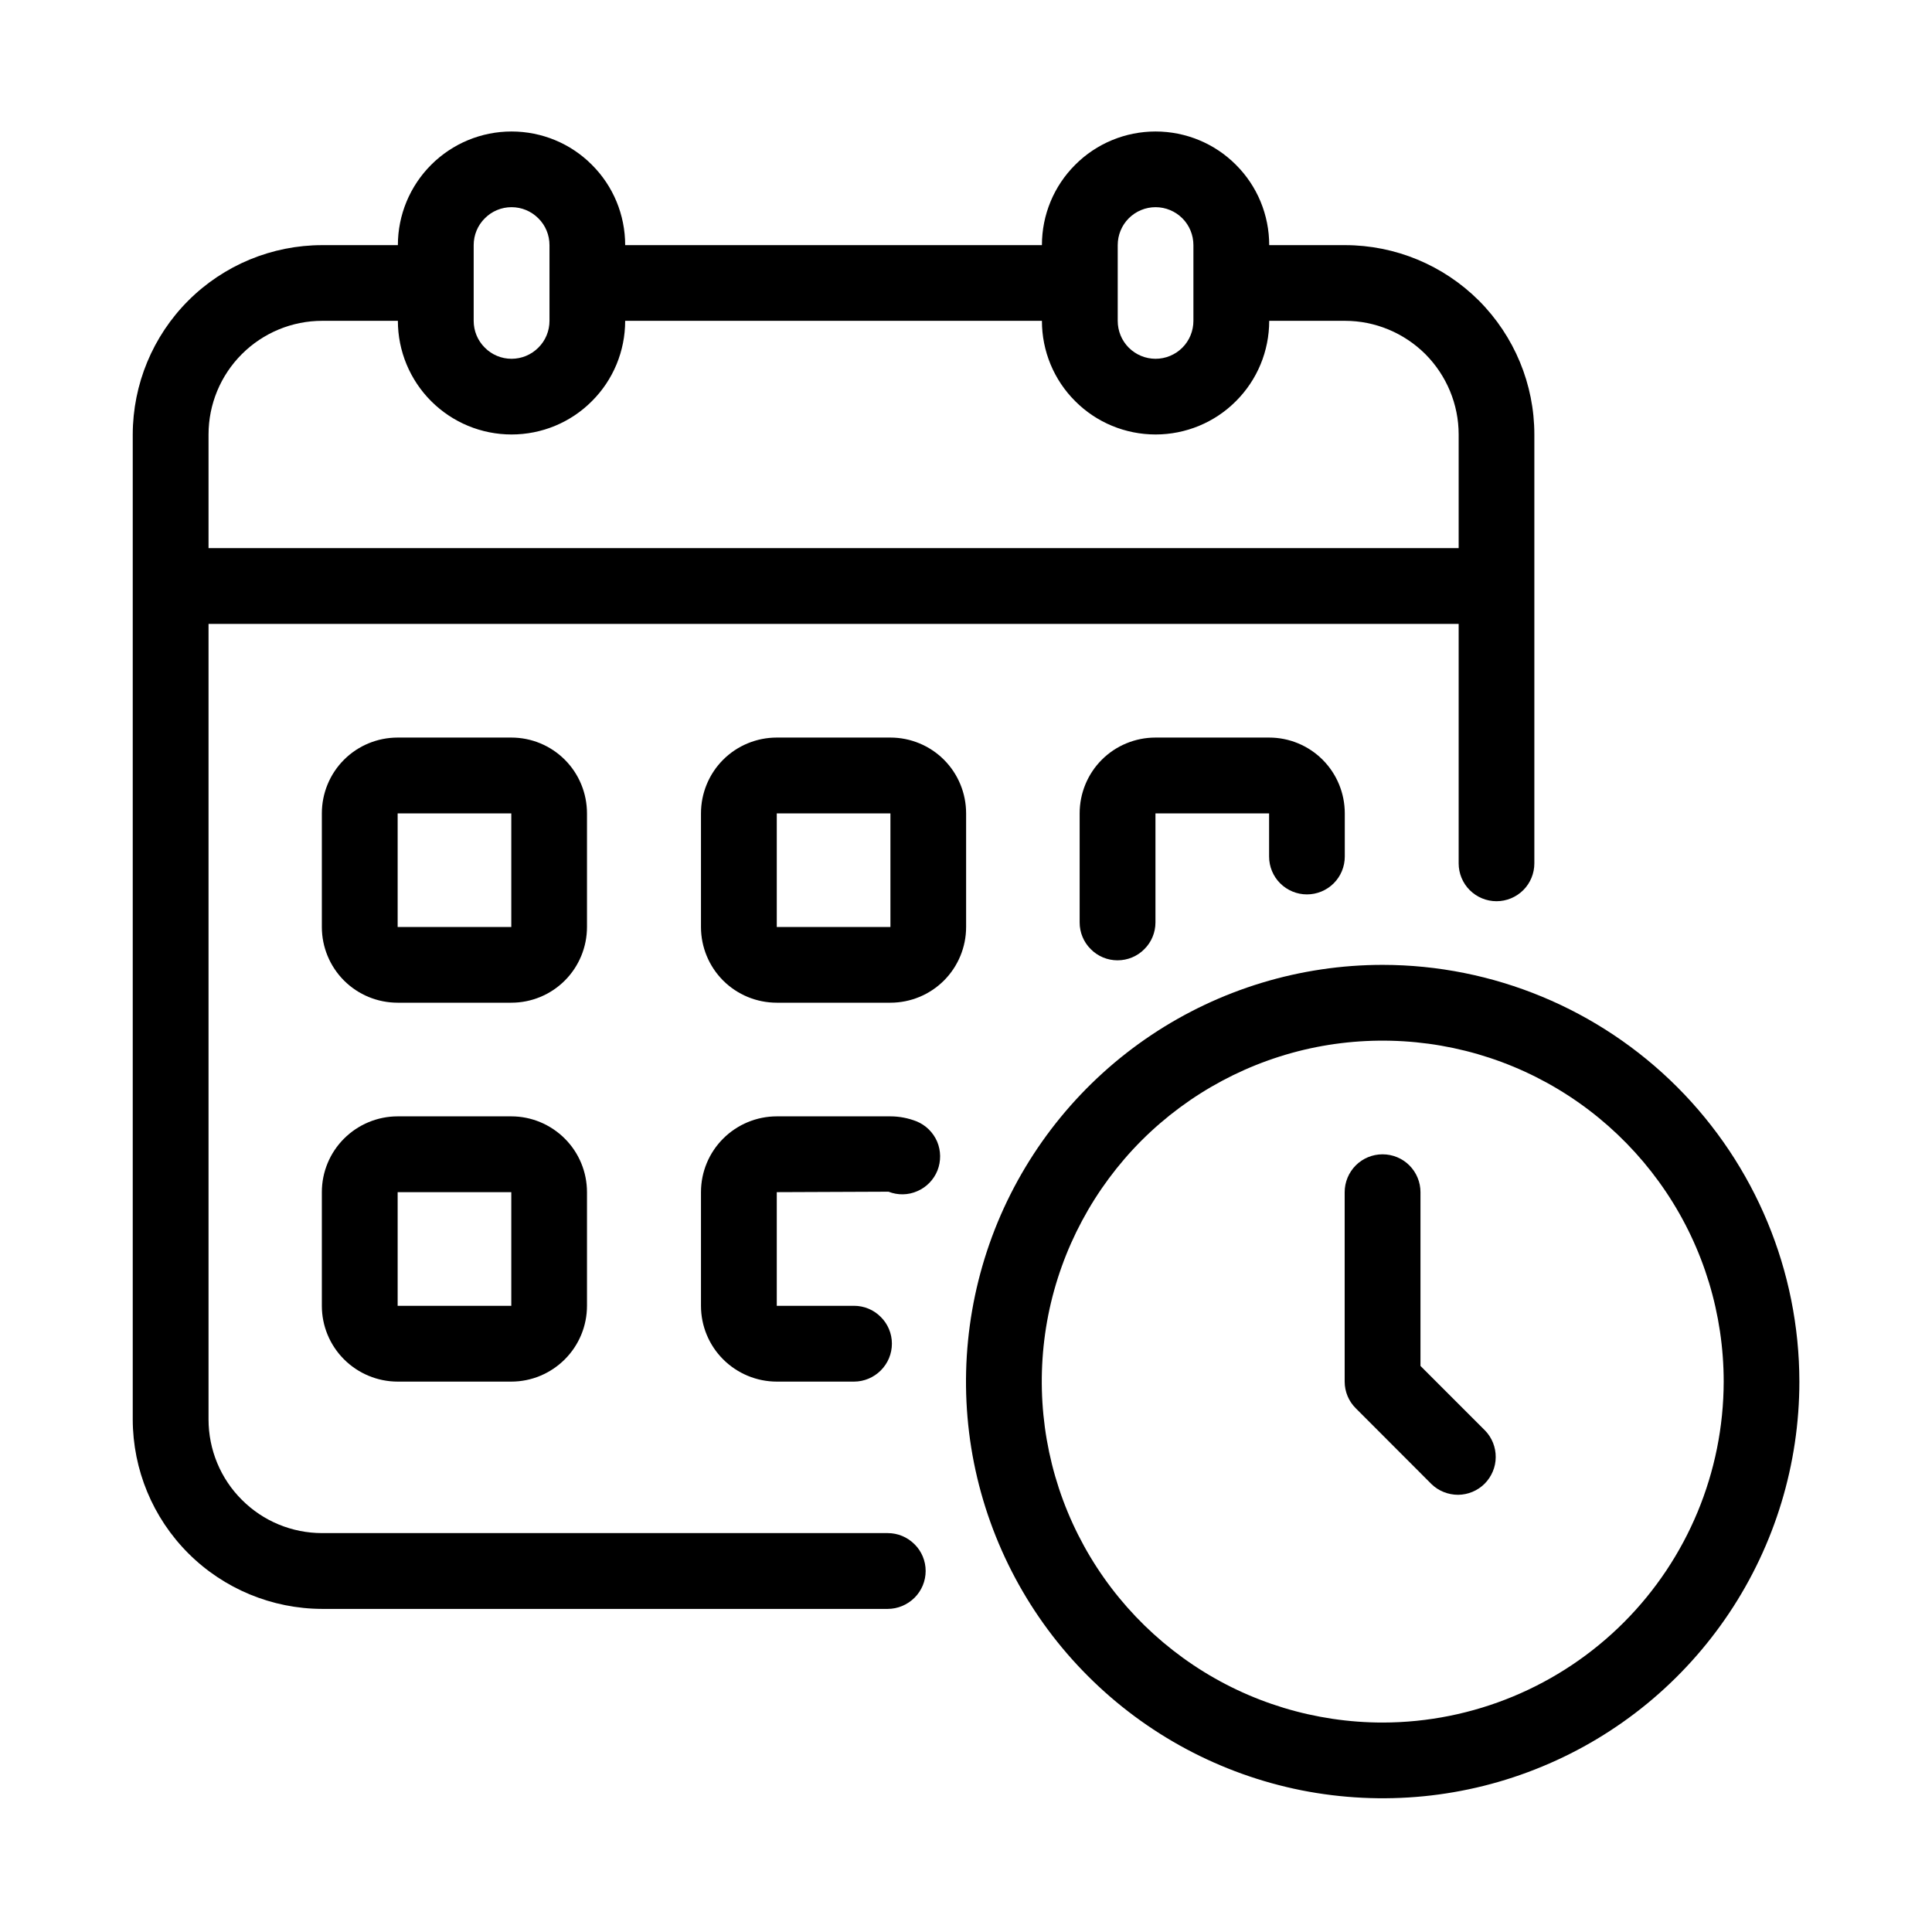
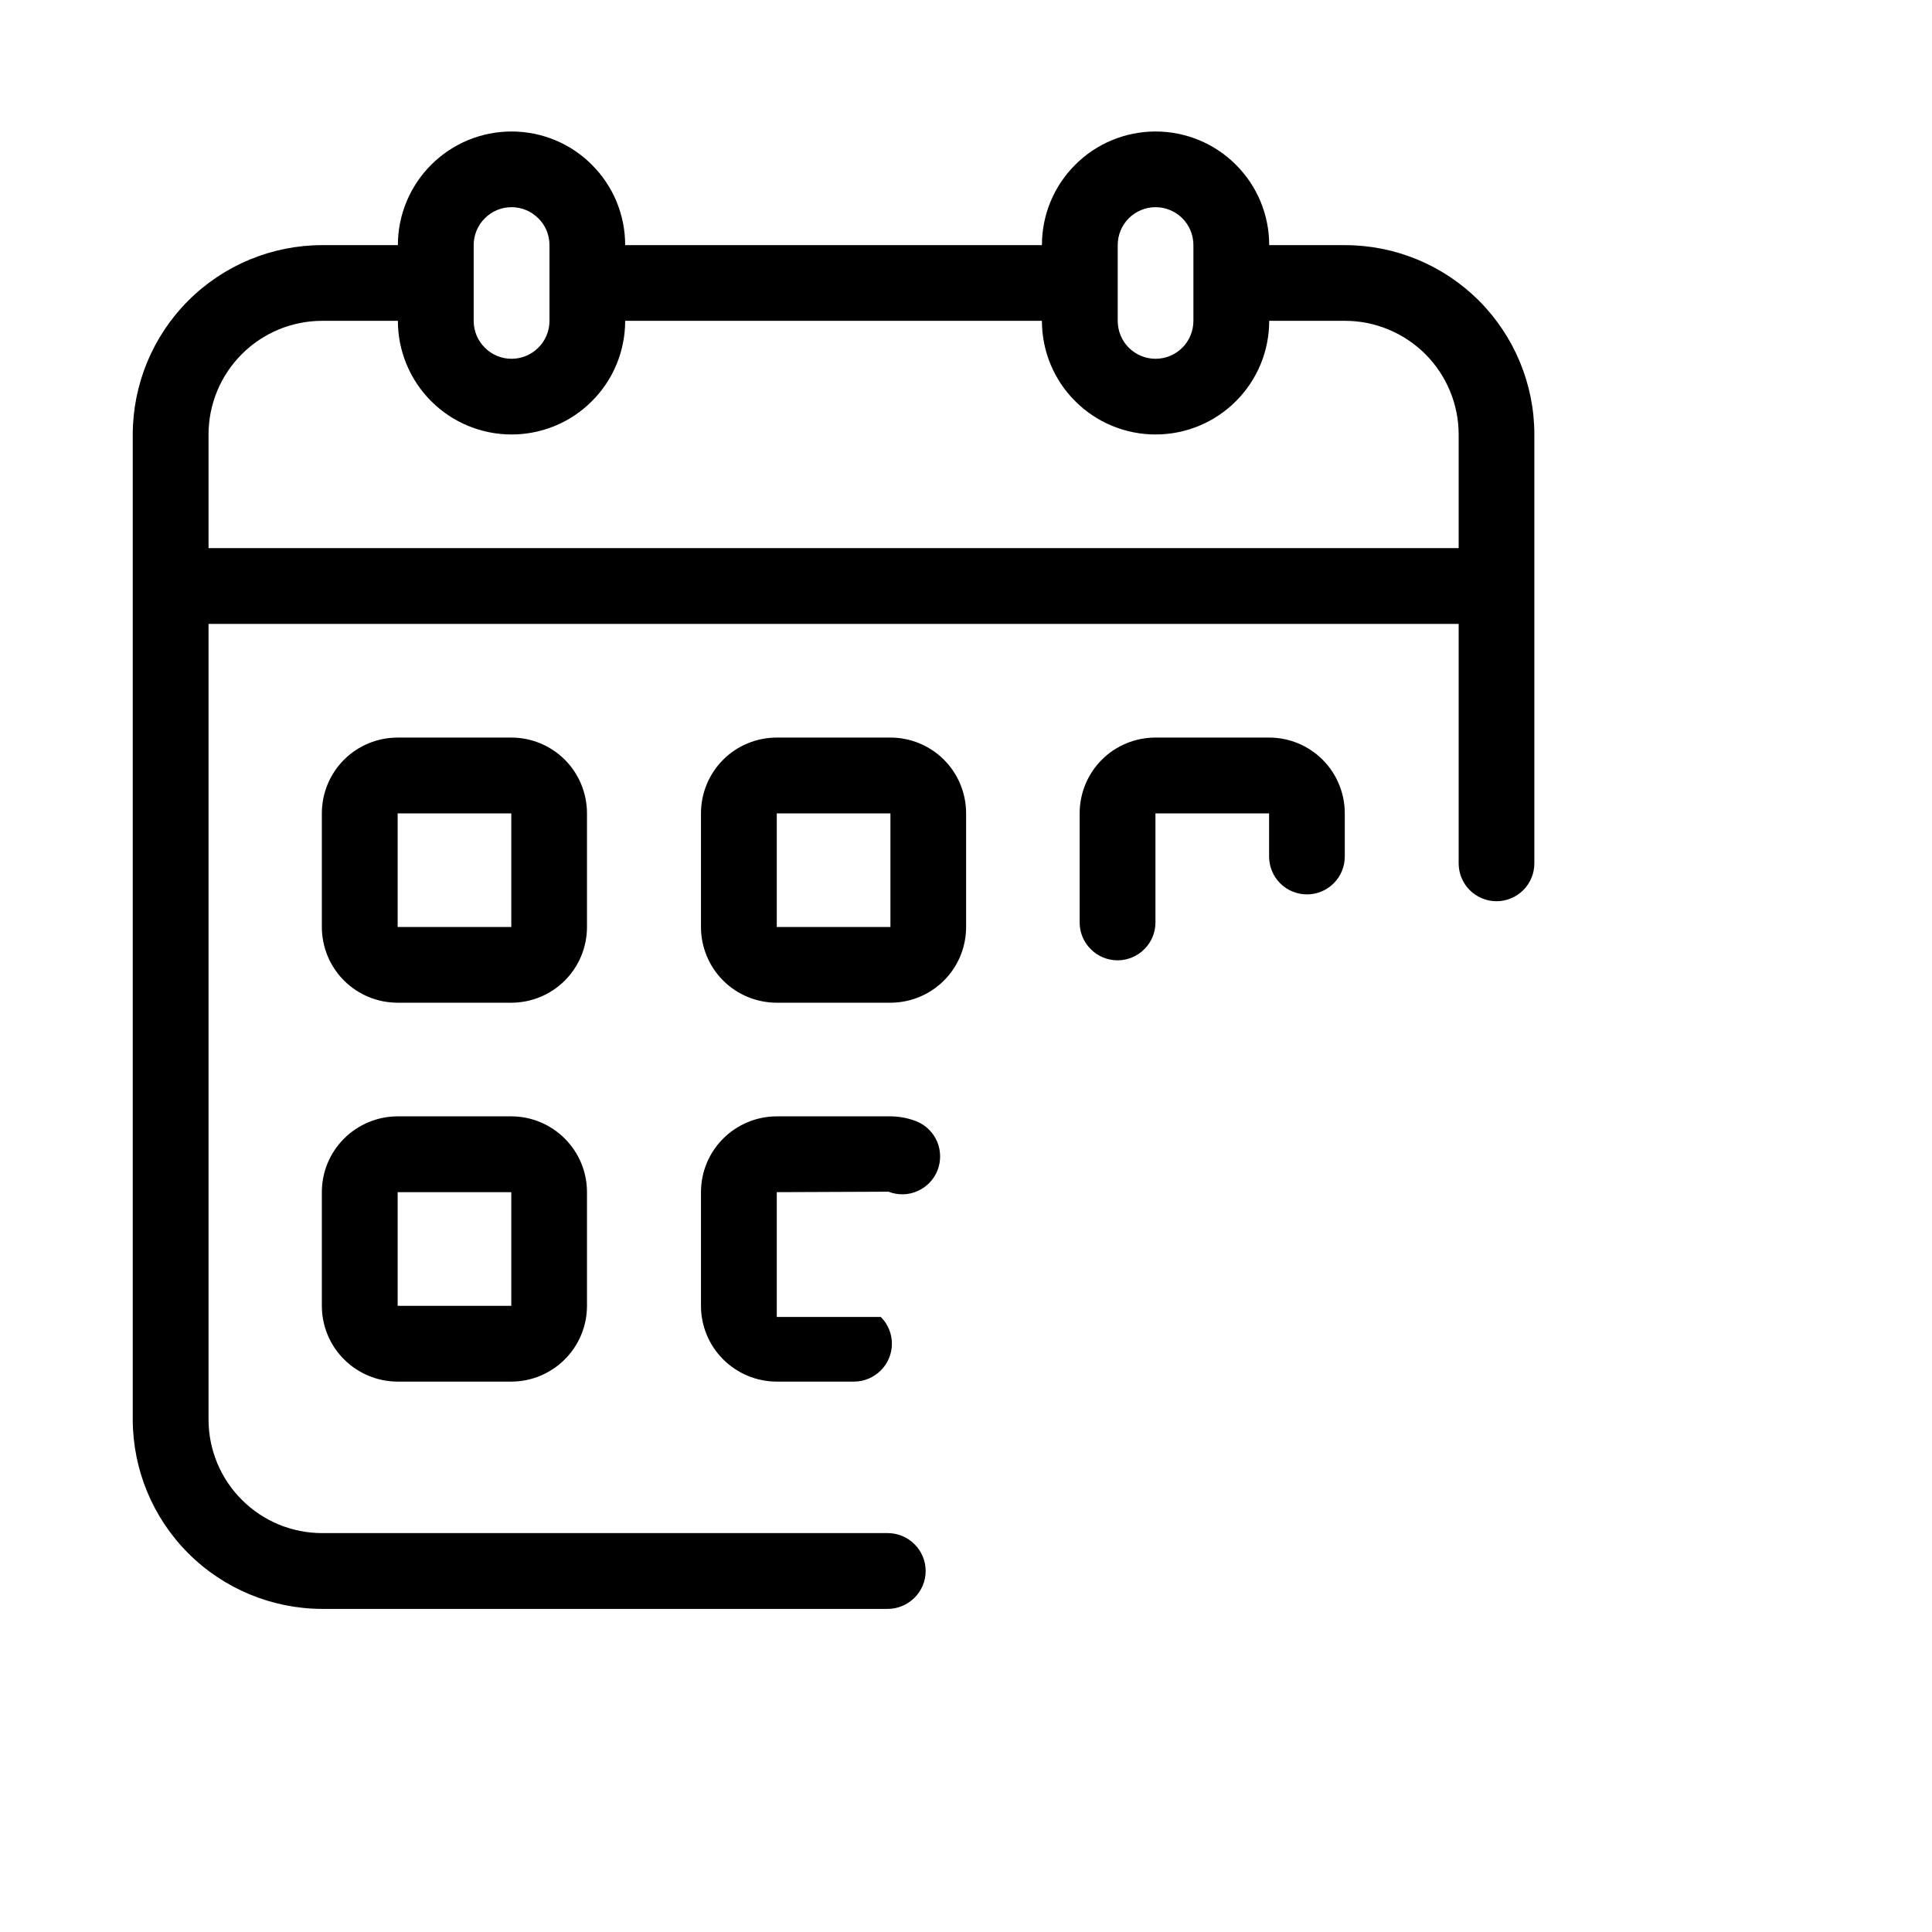
<svg xmlns="http://www.w3.org/2000/svg" fill="none" viewBox="0 0 17 17" height="17" width="17">
  <path fill="black" d="M7.811 13.49H2.835C2.569 13.49 2.315 13.385 2.128 13.197C1.94 13.01 1.835 12.755 1.835 12.49V5.49H12.835V7.597C12.835 7.685 12.87 7.77 12.932 7.832C12.995 7.895 13.08 7.93 13.168 7.93C13.256 7.93 13.341 7.895 13.404 7.832C13.466 7.77 13.501 7.685 13.501 7.597V3.823C13.501 3.381 13.325 2.958 13.013 2.645C12.7 2.333 12.277 2.157 11.835 2.157H11.168C11.168 1.891 11.063 1.637 10.875 1.45C10.688 1.262 10.433 1.157 10.168 1.157C9.903 1.157 9.648 1.262 9.461 1.45C9.273 1.637 9.168 1.891 9.168 2.157H5.501C5.501 1.891 5.396 1.637 5.208 1.45C5.021 1.262 4.767 1.157 4.501 1.157C4.236 1.157 3.982 1.262 3.794 1.45C3.607 1.637 3.501 1.891 3.501 2.157H2.835C2.393 2.157 1.969 2.333 1.657 2.645C1.344 2.958 1.169 3.381 1.168 3.823V12.49C1.169 12.932 1.344 13.355 1.657 13.668C1.969 13.98 2.393 14.156 2.835 14.157H7.811C7.9 14.157 7.984 14.121 8.047 14.059C8.11 13.996 8.145 13.912 8.145 13.823C8.145 13.735 8.11 13.65 8.047 13.588C7.984 13.525 7.9 13.49 7.811 13.49ZM9.835 2.157C9.835 2.068 9.87 1.983 9.932 1.921C9.995 1.858 10.08 1.823 10.168 1.823C10.256 1.823 10.341 1.858 10.404 1.921C10.466 1.983 10.501 2.068 10.501 2.157V2.823C10.501 2.912 10.466 2.997 10.404 3.059C10.341 3.122 10.256 3.157 10.168 3.157C10.08 3.157 9.995 3.122 9.932 3.059C9.87 2.997 9.835 2.912 9.835 2.823V2.157ZM4.168 2.157C4.168 2.068 4.203 1.983 4.266 1.921C4.328 1.858 4.413 1.823 4.501 1.823C4.59 1.823 4.674 1.858 4.737 1.921C4.8 1.983 4.835 2.068 4.835 2.157V2.823C4.835 2.912 4.8 2.997 4.737 3.059C4.674 3.122 4.59 3.157 4.501 3.157C4.413 3.157 4.328 3.122 4.266 3.059C4.203 2.997 4.168 2.912 4.168 2.823V2.157ZM1.835 3.823C1.835 3.558 1.94 3.304 2.128 3.116C2.315 2.929 2.569 2.823 2.835 2.823H3.501C3.501 3.089 3.607 3.343 3.794 3.53C3.982 3.718 4.236 3.823 4.501 3.823C4.767 3.823 5.021 3.718 5.208 3.53C5.396 3.343 5.501 3.089 5.501 2.823H9.168C9.168 3.089 9.273 3.343 9.461 3.53C9.648 3.718 9.903 3.823 10.168 3.823C10.433 3.823 10.688 3.718 10.875 3.53C11.063 3.343 11.168 3.089 11.168 2.823H11.835C12.1 2.823 12.354 2.929 12.542 3.116C12.729 3.304 12.835 3.558 12.835 3.823V4.823H1.835V3.823Z" />
  <path fill="black" d="M5.165 7.157C5.165 6.98 5.095 6.81 4.97 6.685C4.845 6.56 4.676 6.49 4.499 6.49H3.499C3.322 6.49 3.152 6.56 3.027 6.685C2.902 6.81 2.832 6.98 2.832 7.157V8.157C2.832 8.333 2.902 8.503 3.027 8.628C3.152 8.753 3.322 8.823 3.499 8.823H4.499C4.676 8.823 4.845 8.753 4.97 8.628C5.095 8.503 5.165 8.333 5.165 8.157V7.157ZM3.499 8.157V7.157H4.499V8.157H3.499Z" />
  <path fill="black" d="M8.501 7.157C8.501 6.98 8.431 6.81 8.306 6.685C8.181 6.56 8.011 6.49 7.835 6.49H6.835C6.658 6.49 6.488 6.56 6.363 6.685C6.238 6.81 6.168 6.98 6.168 7.157V8.157C6.168 8.333 6.238 8.503 6.363 8.628C6.488 8.753 6.658 8.823 6.835 8.823H7.835C8.011 8.823 8.181 8.753 8.306 8.628C8.431 8.503 8.501 8.333 8.501 8.157V7.157ZM6.835 8.157V7.157H7.835V8.157H6.835Z" />
  <path fill="black" d="M11.5 7.87C11.588 7.87 11.673 7.835 11.736 7.772C11.798 7.71 11.833 7.625 11.833 7.537V7.157C11.833 6.98 11.763 6.81 11.638 6.685C11.513 6.56 11.344 6.49 11.167 6.49H10.167C9.99 6.49 9.82 6.56 9.695 6.685C9.57 6.81 9.5 6.98 9.5 7.157V8.117C9.5 8.205 9.535 8.29 9.598 8.352C9.66 8.415 9.745 8.45 9.833 8.45C9.922 8.45 10.007 8.415 10.069 8.352C10.132 8.29 10.167 8.205 10.167 8.117V7.157H11.167V7.537C11.167 7.625 11.202 7.71 11.264 7.772C11.327 7.835 11.412 7.87 11.5 7.87Z" />
  <path fill="black" d="M4.499 9.823H3.499C3.322 9.823 3.152 9.894 3.027 10.019C2.902 10.144 2.832 10.313 2.832 10.49V11.49C2.832 11.667 2.902 11.836 3.027 11.961C3.152 12.086 3.322 12.157 3.499 12.157H4.499C4.676 12.157 4.845 12.086 4.97 11.961C5.095 11.836 5.165 11.667 5.165 11.49V10.49C5.165 10.313 5.095 10.144 4.97 10.019C4.845 9.894 4.676 9.823 4.499 9.823ZM3.499 11.49V10.49H4.499V11.49H3.499Z" />
-   <path fill="black" d="M8.065 9.867C7.991 9.838 7.913 9.823 7.835 9.823H6.835C6.658 9.823 6.488 9.894 6.363 10.019C6.238 10.144 6.168 10.313 6.168 10.49V11.49C6.168 11.667 6.238 11.836 6.363 11.961C6.488 12.086 6.658 12.157 6.835 12.157H7.515C7.603 12.157 7.688 12.121 7.75 12.059C7.813 11.996 7.848 11.912 7.848 11.823C7.848 11.735 7.813 11.65 7.75 11.588C7.688 11.525 7.603 11.49 7.515 11.49H6.835V10.49L7.818 10.486C7.9 10.518 7.991 10.517 8.072 10.481C8.153 10.446 8.216 10.381 8.249 10.299C8.281 10.217 8.28 10.126 8.246 10.045C8.211 9.964 8.146 9.9 8.065 9.867Z" />
-   <path fill="black" d="M12.167 8.49C11.441 8.49 10.733 8.705 10.13 9.108C9.527 9.511 9.057 10.084 8.779 10.754C8.502 11.424 8.429 12.161 8.57 12.872C8.712 13.583 9.061 14.237 9.574 14.749C10.087 15.262 10.74 15.611 11.451 15.753C12.163 15.894 12.9 15.822 13.57 15.544C14.24 15.267 14.812 14.797 15.215 14.194C15.618 13.591 15.833 12.882 15.833 12.157C15.832 11.184 15.445 10.253 14.758 9.565C14.071 8.878 13.139 8.491 12.167 8.49ZM12.167 15.157C11.573 15.157 10.993 14.981 10.5 14.651C10.007 14.321 9.622 13.853 9.395 13.305C9.168 12.757 9.109 12.153 9.224 11.571C9.34 10.989 9.626 10.455 10.045 10.035C10.465 9.616 10.999 9.33 11.581 9.214C12.163 9.099 12.767 9.158 13.315 9.385C13.863 9.612 14.331 9.997 14.661 10.49C14.991 10.983 15.167 11.563 15.167 12.157C15.166 12.952 14.849 13.715 14.287 14.277C13.725 14.839 12.962 15.156 12.167 15.157Z" />
-   <path fill="black" d="M12.499 12.019V10.49C12.499 10.402 12.464 10.317 12.401 10.254C12.339 10.192 12.254 10.157 12.165 10.157C12.077 10.157 11.992 10.192 11.93 10.254C11.867 10.317 11.832 10.402 11.832 10.49V12.157C11.832 12.245 11.867 12.33 11.93 12.392L12.596 13.059C12.659 13.12 12.743 13.153 12.831 13.153C12.918 13.152 13.002 13.117 13.064 13.055C13.125 12.993 13.161 12.909 13.161 12.822C13.162 12.735 13.128 12.65 13.068 12.588L12.499 12.019Z" />
+   <path fill="black" d="M8.065 9.867C7.991 9.838 7.913 9.823 7.835 9.823H6.835C6.658 9.823 6.488 9.894 6.363 10.019C6.238 10.144 6.168 10.313 6.168 10.49V11.49C6.168 11.667 6.238 11.836 6.363 11.961C6.488 12.086 6.658 12.157 6.835 12.157H7.515C7.603 12.157 7.688 12.121 7.75 12.059C7.813 11.996 7.848 11.912 7.848 11.823C7.848 11.735 7.813 11.65 7.75 11.588H6.835V10.49L7.818 10.486C7.9 10.518 7.991 10.517 8.072 10.481C8.153 10.446 8.216 10.381 8.249 10.299C8.281 10.217 8.28 10.126 8.246 10.045C8.211 9.964 8.146 9.9 8.065 9.867Z" />
</svg>